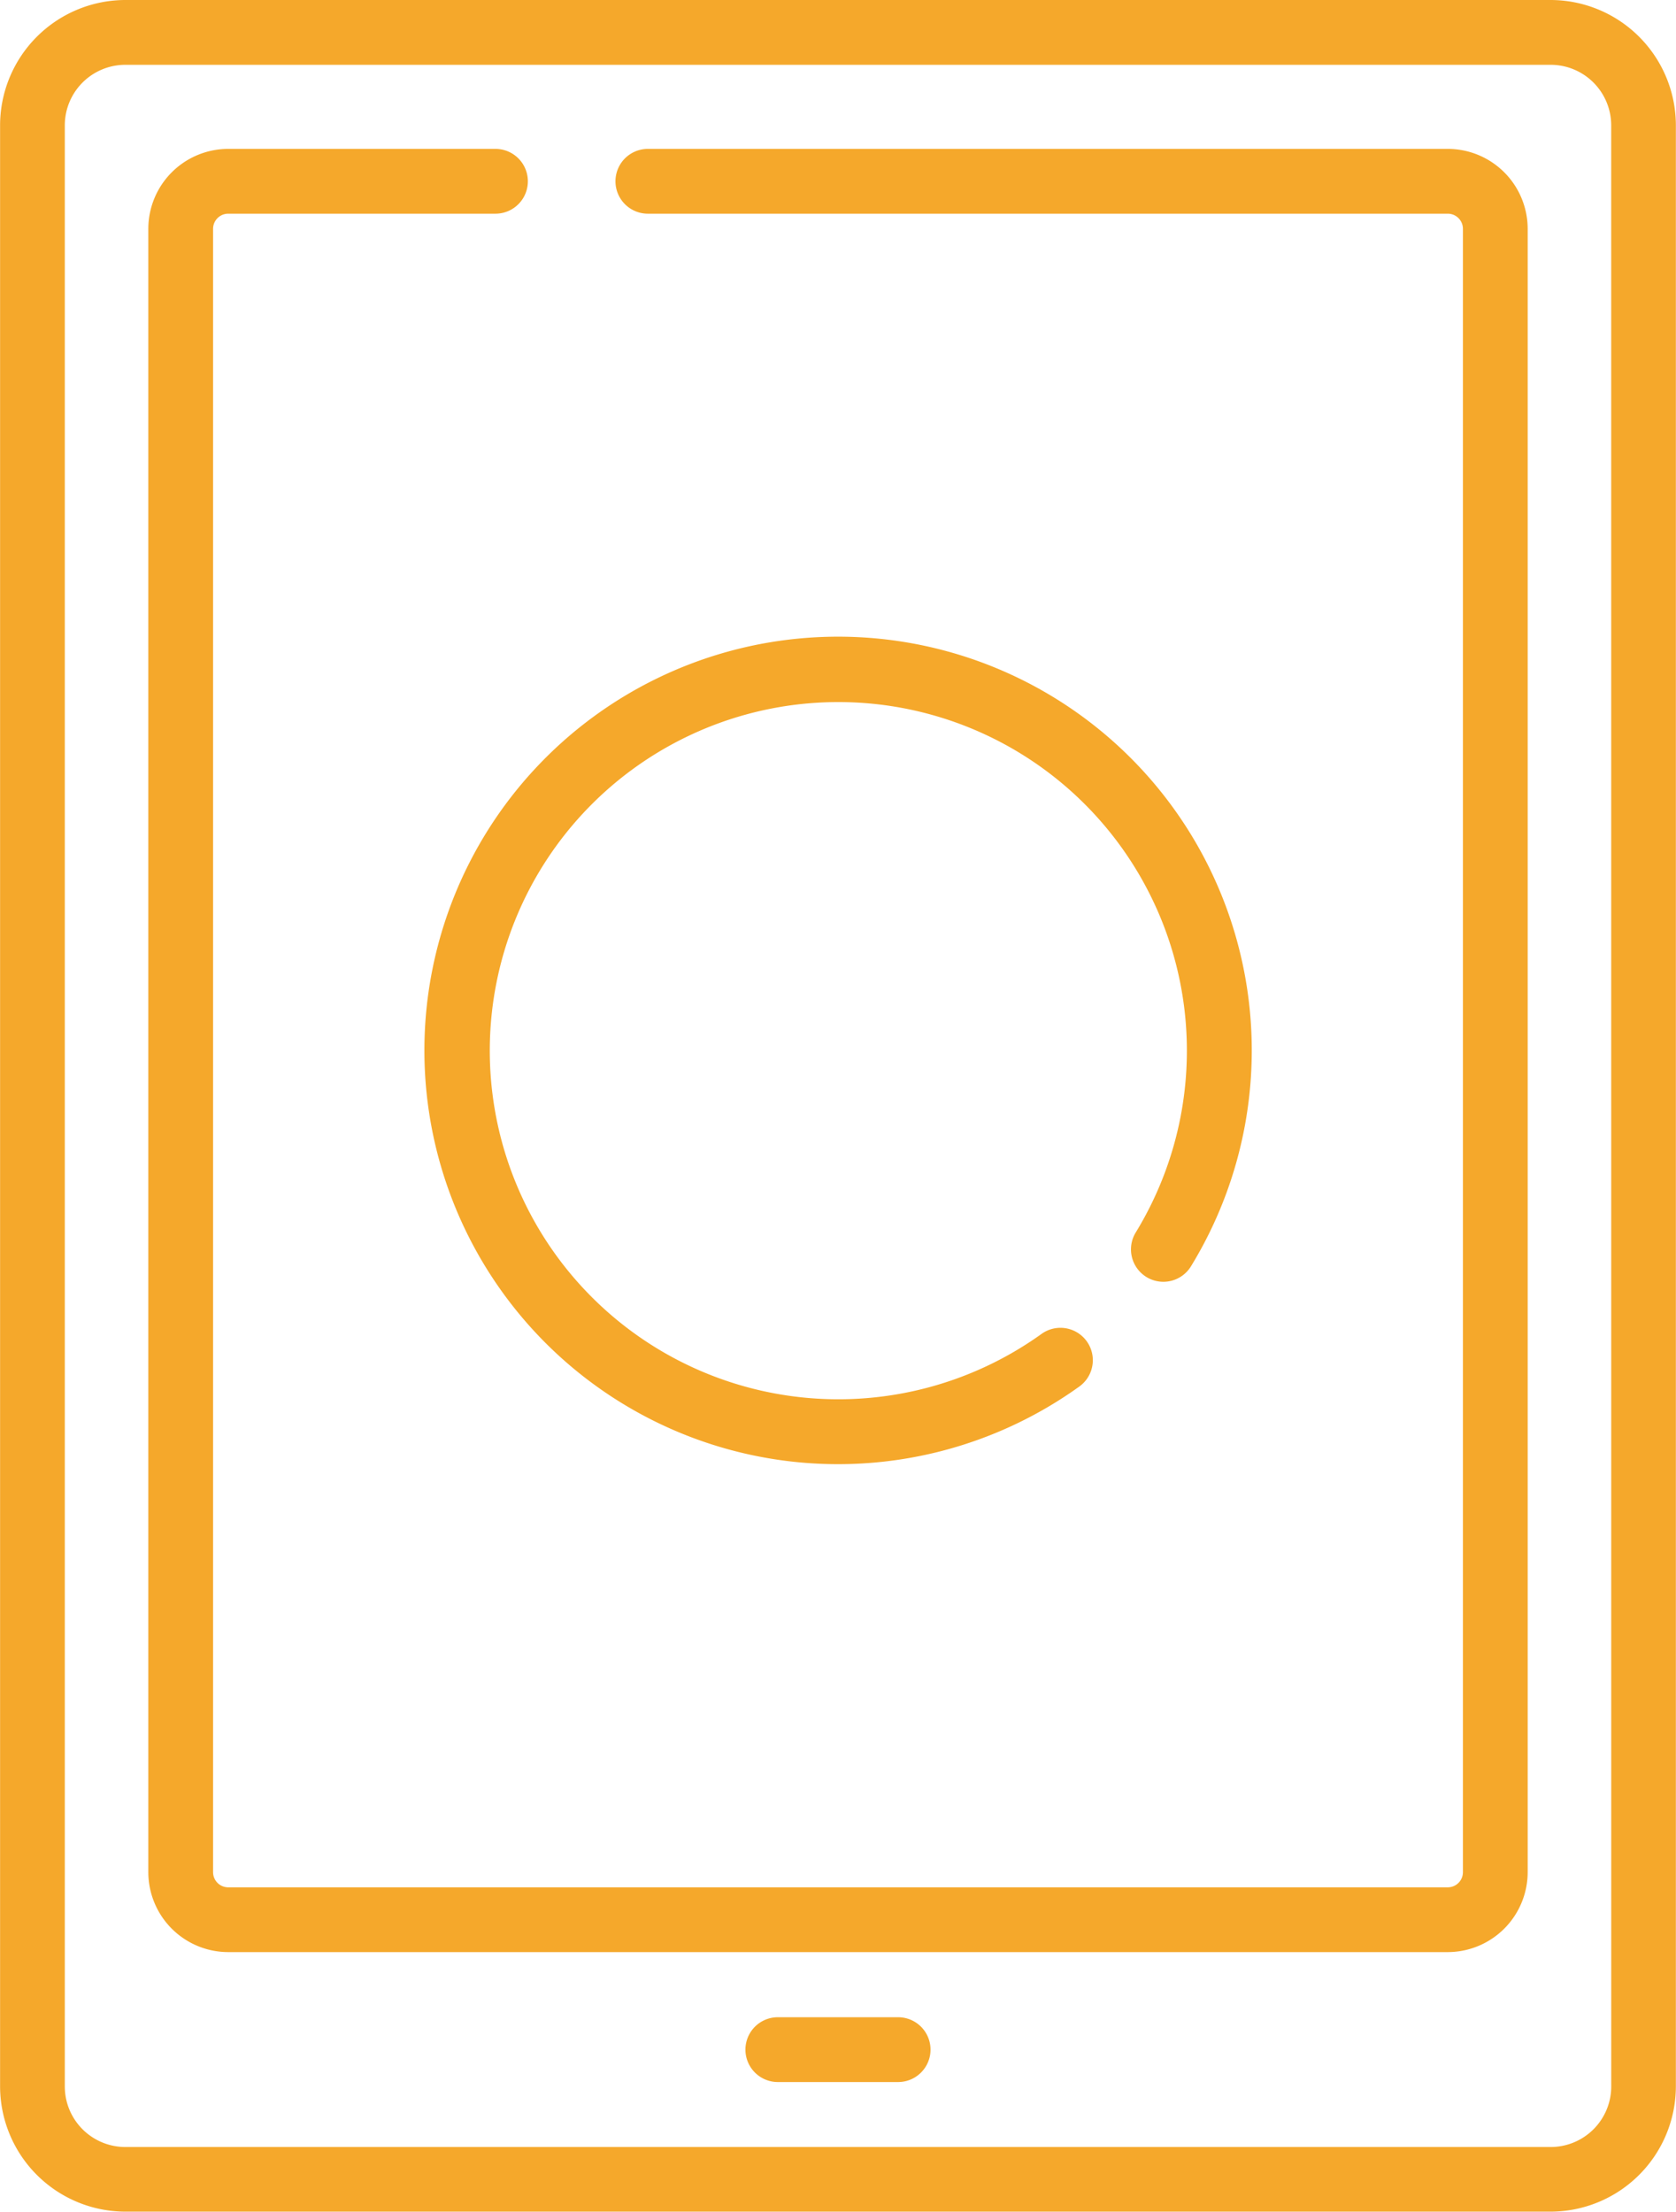
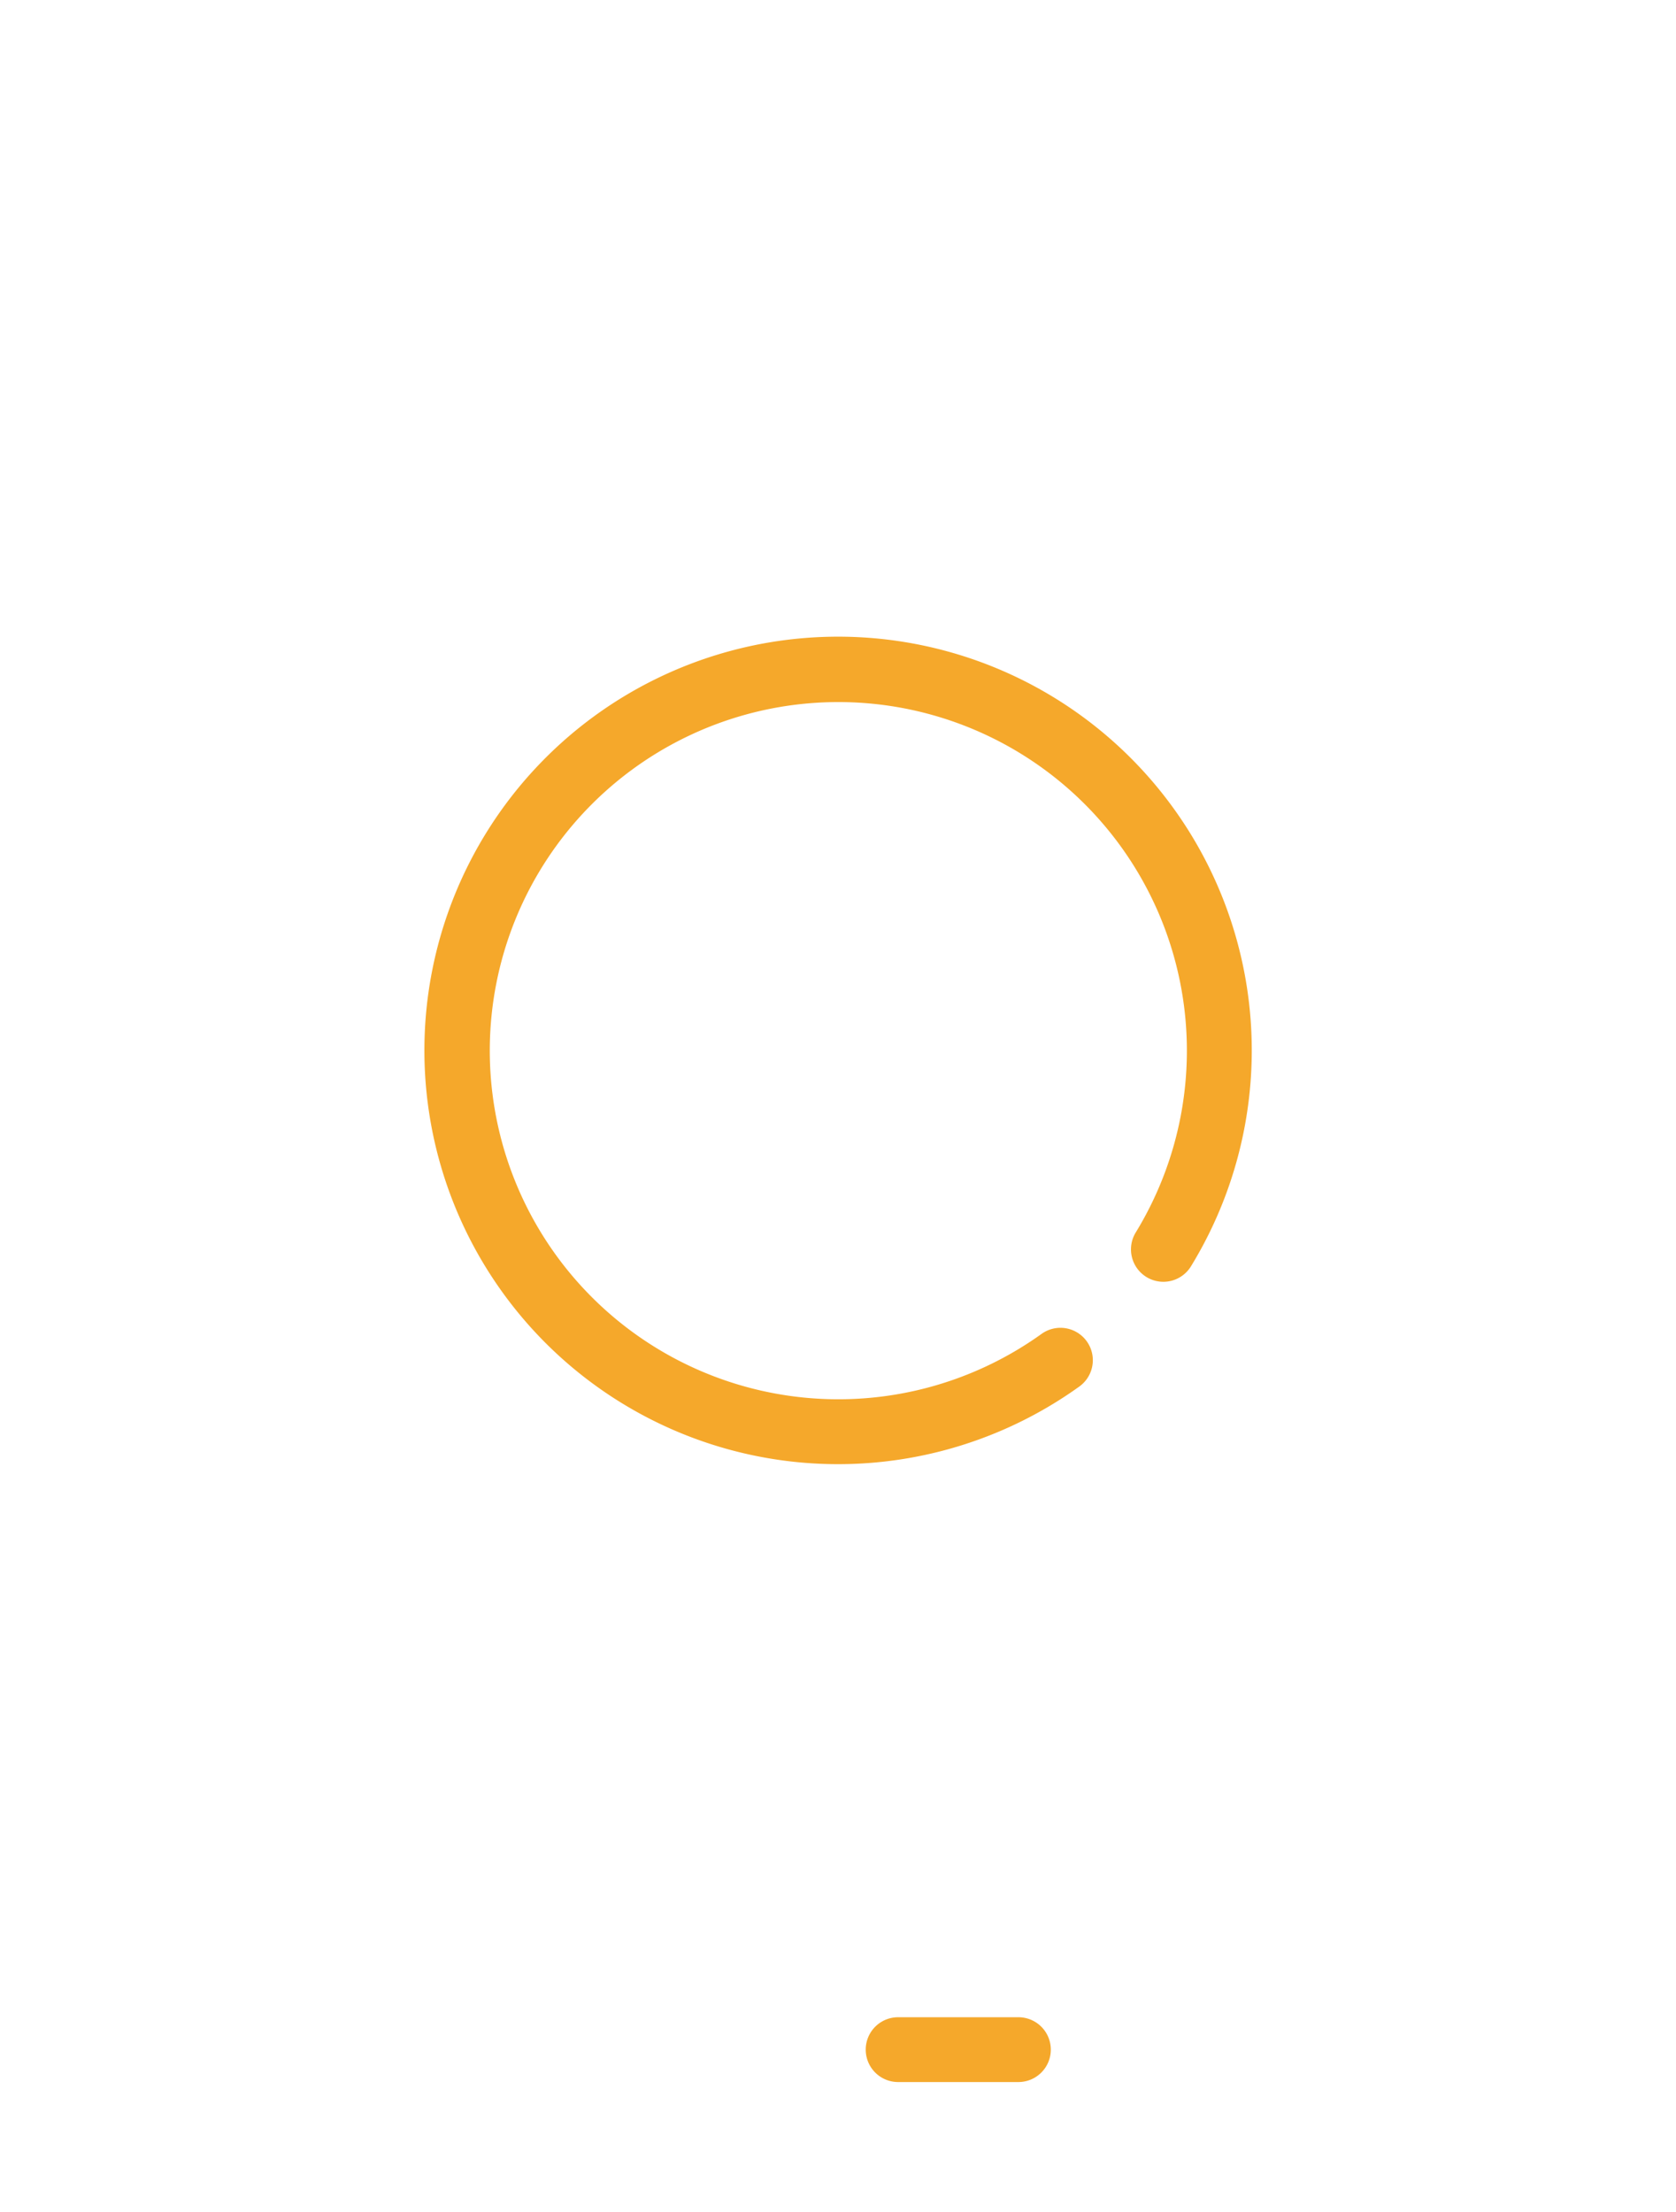
<svg xmlns="http://www.w3.org/2000/svg" width="40.17" height="53.007" viewBox="0 0 40.17 53.007">
  <g id="mobile-application" transform="translate(-61.998 0)">
    <g id="Group_16" data-name="Group 16" transform="translate(61.998 0)">
      <g id="Group_15" data-name="Group 15" transform="translate(0 0)">
-         <path id="Path_15" data-name="Path 15" d="M99.165,0H65a3.007,3.007,0,0,0-3,3V50a3.007,3.007,0,0,0,3,3H99.165a3.007,3.007,0,0,0,3-3V3a3.007,3.007,0,0,0-3-3Zm1.451,50a1.452,1.452,0,0,1-1.451,1.451H65A1.452,1.452,0,0,1,63.551,50V3A1.452,1.452,0,0,1,65,1.553H99.165A1.452,1.452,0,0,1,100.615,3Z" transform="translate(-61.998 0)" fill="#f5a82b" />
-         <path id="Path_16" data-name="Path 16" d="M238.238,466.93h-2.883a.776.776,0,0,0,0,1.553h2.883a.776.776,0,0,0,0-1.553Z" transform="translate(-216.712 -418.589)" fill="#f5a82b" />
-         <path id="Path_17" data-name="Path 17" d="M127.479,34.464H108.307a.776.776,0,0,0,0,1.553h19.172a.363.363,0,0,1,.363.362V75.761a.363.363,0,0,1-.363.363H98.249a.363.363,0,0,1-.363-.363V36.379a.363.363,0,0,1,.363-.362h6.405a.776.776,0,0,0,0-1.553H98.249a1.917,1.917,0,0,0-1.915,1.915V75.761a1.917,1.917,0,0,0,1.915,1.915h29.23a1.918,1.918,0,0,0,1.915-1.915V36.379A1.917,1.917,0,0,0,127.479,34.464Z" transform="translate(-92.779 -30.896)" fill="#f5a82b" />
+         <path id="Path_16" data-name="Path 16" d="M238.238,466.93a.776.776,0,0,0,0,1.553h2.883a.776.776,0,0,0,0-1.553Z" transform="translate(-216.712 -418.589)" fill="#f5a82b" />
        <path id="Path_18" data-name="Path 18" d="M177.552,162.749a.776.776,0,0,0,1.068-.256,9.915,9.915,0,1,0-2.675,2.88.776.776,0,0,0-.907-1.26,8.354,8.354,0,1,1,2.258-2.431A.777.777,0,0,0,177.552,162.749Z" transform="translate(-150.075 -132.147)" fill="#f5a82b" />
      </g>
    </g>
  </g>
</svg>